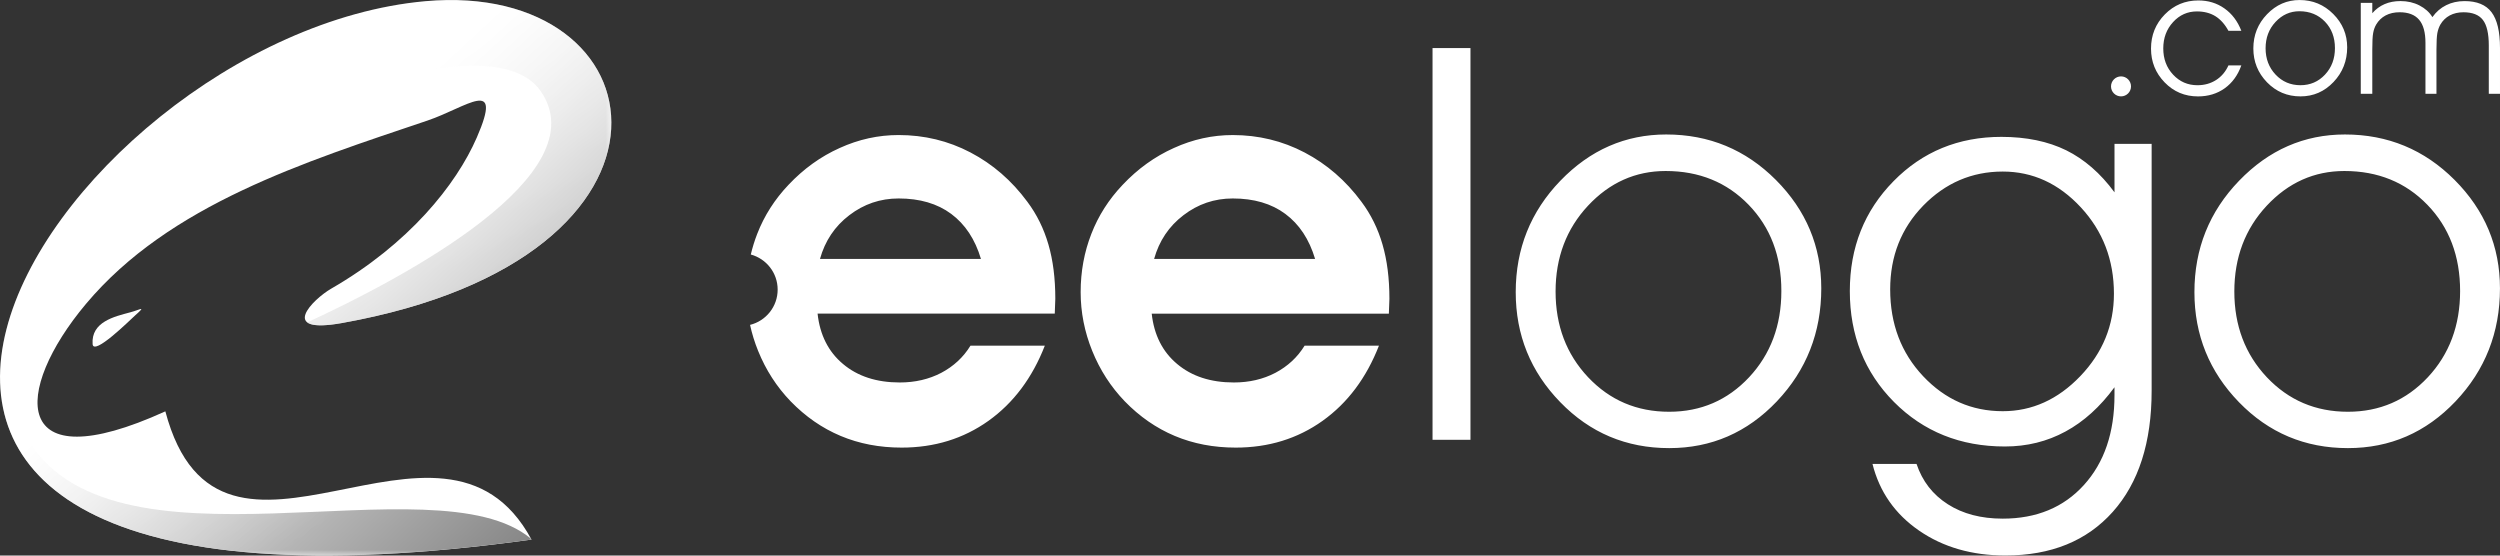
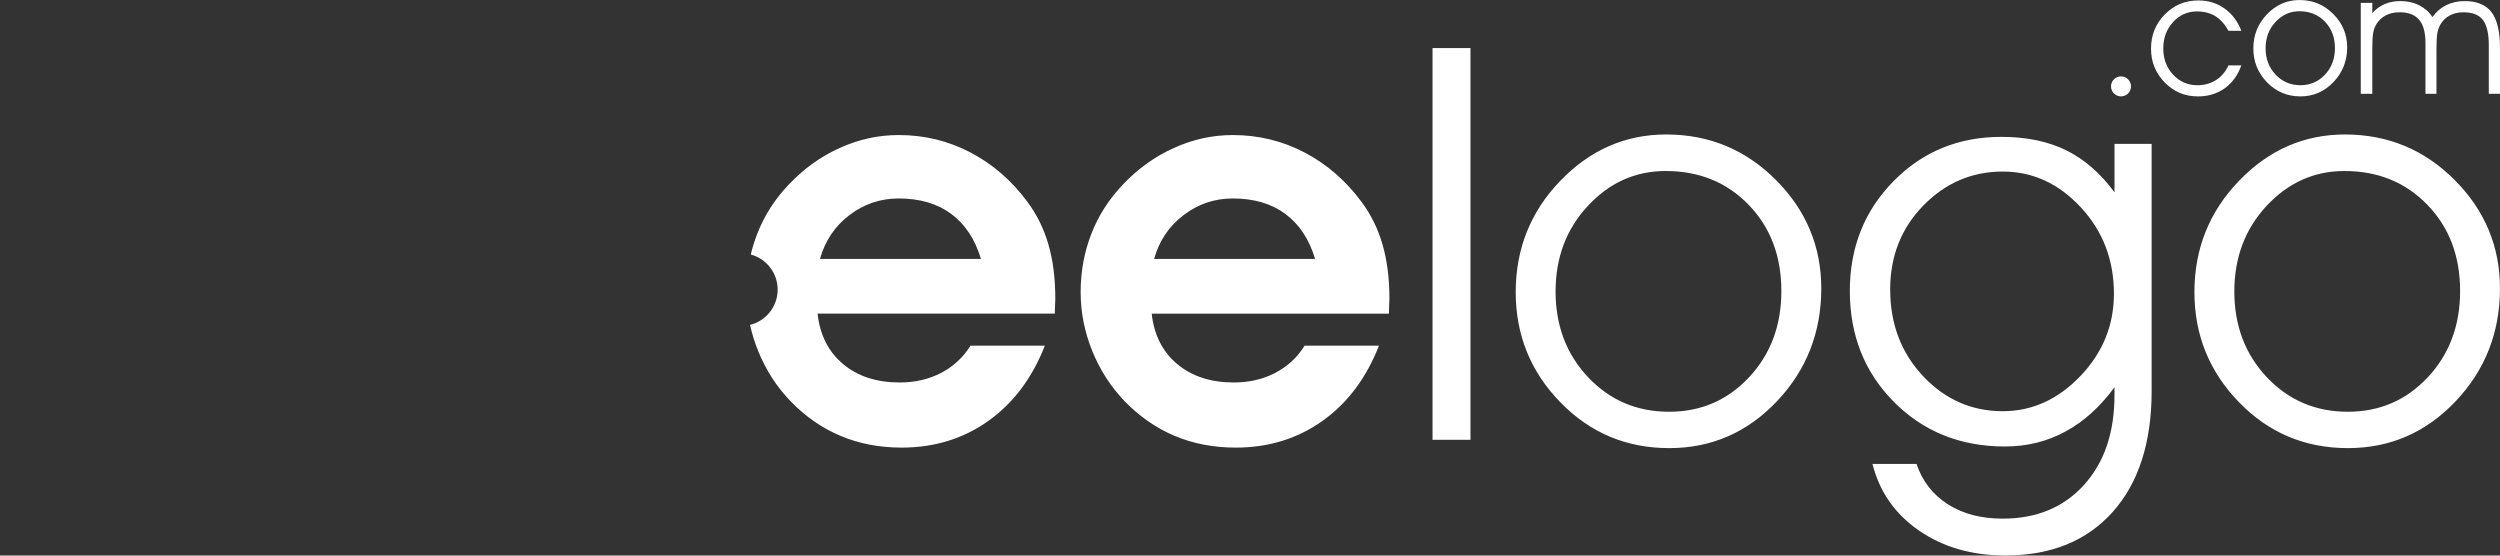
<svg xmlns="http://www.w3.org/2000/svg" version="1.1" id="图层_1" x="0px" y="0px" width="225px" height="50px" viewBox="185.137 395.945 225 50" enable-background="new 185.137 395.945 225 50" xml:space="preserve">
  <rect x="185.137" y="395.945" width="225" height="50" fill="#333333" stroke="none" />
  <g>
    <path id="_479143528" fill="#FFFFFF" d="M273.424,419.253c-0.531-1.777-1.423-3.124-2.679-4.058   c-1.249-0.927-2.829-1.388-4.731-1.388c-1.654,0-3.126,0.504-4.434,1.503c-1.314,1.001-2.19,2.313-2.646,3.942H273.424   L273.424,419.253z M404.053,397.486c0.332-0.472,0.746-0.828,1.24-1.074s1.047-0.368,1.656-0.368c1.113,0,1.92,0.332,2.426,1   c0.506,0.667,0.762,1.738,0.762,3.216v4.13h-1.008v-4.346c0-1.078-0.178-1.848-0.535-2.308c-0.355-0.46-0.939-0.687-1.748-0.687   c-0.467,0-0.875,0.096-1.232,0.285c-0.355,0.191-0.635,0.465-0.844,0.822c-0.125,0.222-0.213,0.475-0.271,0.763   c-0.051,0.284-0.08,0.781-0.08,1.489v3.98h-0.99v-4.581c0-0.942-0.189-1.638-0.574-2.086c-0.381-0.449-0.969-0.673-1.754-0.673   c-0.479,0-0.896,0.096-1.256,0.285c-0.357,0.191-0.643,0.465-0.852,0.822c-0.129,0.222-0.221,0.475-0.271,0.763   c-0.055,0.284-0.078,0.781-0.078,1.489v3.98h-1.037v-8.185h1.037v0.932c0.311-0.359,0.678-0.633,1.105-0.817   c0.424-0.185,0.902-0.275,1.439-0.275c0.619,0,1.188,0.129,1.697,0.391C403.393,396.696,403.786,397.045,404.053,397.486   L404.053,397.486z M387.938,400.305c0-1.2,0.41-2.227,1.234-3.081c0.822-0.851,1.797-1.277,2.926-1.277   c1.184,0,2.195,0.418,3.031,1.257c0.836,0.837,1.254,1.838,1.254,2.999c0,1.217-0.408,2.258-1.227,3.122   c-0.82,0.863-1.811,1.295-2.977,1.295c-1.188,0-2.191-0.424-3.012-1.268C388.348,402.505,387.938,401.491,387.938,400.305   L387.938,400.305z M389.04,400.289c0,0.943,0.299,1.732,0.898,2.369c0.604,0.64,1.348,0.956,2.242,0.956   c0.877,0,1.613-0.316,2.211-0.956c0.594-0.637,0.891-1.431,0.891-2.383c0-0.968-0.303-1.761-0.902-2.384   c-0.604-0.622-1.369-0.934-2.295-0.934c-0.834,0-1.551,0.318-2.148,0.959C389.339,398.556,389.04,399.346,389.04,400.289   L389.04,400.289z M385.696,398.717c-0.322-0.592-0.719-1.031-1.18-1.318c-0.465-0.284-1.016-0.426-1.656-0.426   c-0.844,0-1.561,0.318-2.146,0.959c-0.588,0.64-0.883,1.43-0.883,2.372c0,0.94,0.295,1.73,0.887,2.361   c0.59,0.634,1.318,0.95,2.188,0.95c0.635,0,1.193-0.158,1.682-0.47c0.486-0.313,0.855-0.751,1.109-1.314h1.16   c-0.316,0.887-0.816,1.572-1.498,2.062c-0.678,0.483-1.48,0.729-2.402,0.729c-1.188,0-2.188-0.422-3.004-1.263   c-0.816-0.84-1.225-1.854-1.225-3.038c0-1.209,0.414-2.235,1.24-3.075c0.826-0.841,1.832-1.261,3.018-1.261   c0.887,0,1.67,0.237,2.348,0.718c0.68,0.478,1.186,1.148,1.523,2.015H385.696L385.696,398.717z M376.03,402.82   c0.494,0,0.898,0.403,0.898,0.901c0,0.495-0.402,0.898-0.898,0.898c-0.498,0-0.902-0.403-0.902-0.898   C375.13,403.223,375.532,402.82,376.03,402.82z M258.719,424.17c0.207,1.917,0.976,3.438,2.292,4.536   c1.313,1.107,3.019,1.662,5.103,1.662c1.381,0,2.629-0.289,3.738-0.868c1.108-0.587,1.984-1.396,2.629-2.445h6.691   c-1.132,2.902-2.82,5.158-5.078,6.769c-2.25,1.602-4.855,2.406-7.816,2.406c-1.985,0-3.813-0.349-5.483-1.051   c-1.672-0.701-3.167-1.743-4.5-3.115c-1.257-1.306-2.232-2.818-2.927-4.537c-0.313-0.771-0.554-1.552-0.726-2.342   c1.427-0.354,2.484-1.642,2.484-3.174c0-1.511-1.025-2.782-2.417-3.159c0.149-0.632,0.341-1.25,0.575-1.853   c0.638-1.646,1.58-3.116,2.82-4.421c1.357-1.438,2.895-2.548,4.609-3.315c1.71-0.778,3.472-1.164,5.301-1.164   c2.307,0,4.466,0.52,6.467,1.568c2.002,1.049,3.706,2.528,5.112,4.43c0.86,1.148,1.488,2.429,1.902,3.851   c0.414,1.421,0.62,3.049,0.62,4.892c0,0.142-0.009,0.363-0.025,0.661c-0.017,0.307-0.024,0.521-0.024,0.67H258.719L258.719,424.17z    M303.497,419.253c-0.531-1.777-1.424-3.124-2.682-4.058c-1.248-0.927-2.828-1.388-4.729-1.388c-1.655,0-3.127,0.504-4.433,1.503   c-1.315,1.001-2.192,2.313-2.647,3.942H303.497L303.497,419.253z M288.791,424.17c0.206,1.917,0.976,3.438,2.292,4.536   c1.314,1.107,3.018,1.662,5.102,1.662c1.38,0,2.629-0.289,3.736-0.868c1.109-0.587,1.986-1.396,2.631-2.445h6.691   c-1.133,2.902-2.82,5.158-5.078,6.769c-2.25,1.602-4.855,2.406-7.815,2.406c-1.986,0-3.813-0.349-5.484-1.051   c-1.671-0.703-3.168-1.743-4.5-3.115c-1.257-1.306-2.233-2.818-2.928-4.537s-1.042-3.479-1.042-5.289   c0-1.859,0.322-3.603,0.96-5.238c0.636-1.646,1.579-3.116,2.82-4.421c1.356-1.438,2.894-2.546,4.607-3.313   c1.712-0.779,3.472-1.166,5.301-1.166c2.307,0,4.465,0.52,6.467,1.57c2.002,1.049,3.705,2.528,5.113,4.43   c0.859,1.148,1.488,2.428,1.9,3.851c0.414,1.421,0.621,3.049,0.621,4.892c0,0.141-0.008,0.363-0.025,0.661   c-0.018,0.307-0.025,0.52-0.025,0.67h-21.345V424.17z M314.065,435.525v-35.254h3.414v35.254H314.065z M325.139,422.178   c0,3.074,0.975,5.646,2.928,7.719c1.961,2.073,4.383,3.106,7.295,3.106c2.852,0,5.252-1.033,7.195-3.106   c1.934-2.073,2.902-4.66,2.902-7.759c0-3.149-0.984-5.736-2.943-7.76c-1.961-2.025-4.451-3.042-7.469-3.042   c-2.715,0-5.047,1.042-6.99,3.124C326.116,416.542,325.139,419.113,325.139,422.178L325.139,422.178z M321.552,422.237   c0-3.908,1.34-7.247,4.018-10.025c2.68-2.776,5.857-4.164,9.529-4.164c3.854,0,7.146,1.363,9.867,4.09   c2.721,2.729,4.086,5.985,4.086,9.76c0,3.967-1.332,7.355-3.994,10.165c-2.672,2.811-5.898,4.212-9.693,4.212   c-3.861,0-7.129-1.377-9.801-4.131C322.889,429.394,321.552,426.096,321.552,422.237L321.552,422.237z M357.626,437.699   c0.521,1.554,1.455,2.759,2.813,3.627c1.355,0.868,3.002,1.297,4.945,1.297c3.033,0,5.475-1.008,7.303-3.024   c1.836-2.023,2.754-4.717,2.754-8.098v-0.704c-1.291,1.76-2.762,3.093-4.408,3.984c-1.654,0.899-3.465,1.348-5.459,1.348   c-4.002,0-7.328-1.34-9.982-4.01c-2.646-2.668-3.971-6-3.971-9.98c0-3.927,1.309-7.216,3.93-9.884   c2.613-2.664,5.857-3.992,9.709-3.992c2.252,0,4.195,0.405,5.832,1.206c1.639,0.811,3.092,2.075,4.35,3.785v-4.362h3.342v22.222   c0,4.651-1.166,8.287-3.498,10.898c-2.34,2.621-5.559,3.927-9.662,3.927c-3.018,0-5.605-0.746-7.771-2.239   c-2.168-1.496-3.564-3.498-4.193-6.002h3.969V437.699z M355.253,421.989c0,3.115,0.992,5.72,2.969,7.817   c1.979,2.099,4.367,3.147,7.162,3.147c2.631,0,4.963-1.049,6.98-3.155c2.02-2.107,3.027-4.579,3.027-7.421   c0-3.032-0.992-5.628-2.977-7.769c-1.994-2.149-4.334-3.223-7.031-3.223c-2.777,0-5.16,1.025-7.154,3.065   C356.245,416.493,355.253,419.005,355.253,421.989L355.253,421.989z M386.227,422.178c0,3.074,0.975,5.646,2.926,7.719   c1.961,2.073,4.385,3.106,7.295,3.106c2.854,0,5.252-1.033,7.195-3.106c1.936-2.073,2.904-4.66,2.904-7.759   c0-3.149-0.984-5.736-2.945-7.76c-1.961-2.025-4.449-3.042-7.469-3.042c-2.713,0-5.045,1.042-6.99,3.124   C387.202,416.542,386.227,419.113,386.227,422.178L386.227,422.178z M382.635,422.237c0-3.908,1.342-7.247,4.021-10.025   c2.678-2.776,5.855-4.164,9.527-4.164c3.854,0,7.145,1.363,9.867,4.09c2.721,2.729,4.084,5.985,4.084,9.76   c0,3.967-1.332,7.355-3.994,10.165c-2.672,2.811-5.896,4.212-9.693,4.212c-3.861,0-7.129-1.377-9.801-4.131   C383.977,429.394,382.635,426.096,382.635,422.237L382.635,422.237z" />
-     <path id="_479141368" fill="#FFFFFF" d="M214.945,421.924c6.975-4.022,11.246-9.334,13.102-13.597   c2.425-5.571-0.914-2.721-4.438-1.531c-11.063,3.736-23.22,7.549-30.733,16.499c-6.562,7.815-6.875,16.048,7.142,9.672   c4.939,18.618,24.929-3.373,32.955,11.541c-79.723,11.076-43.094-45.439-9.556-48.455c21.366-1.922,25.742,23.004-7.512,28.967   C210.098,426.06,213.299,422.875,214.945,421.924L214.945,421.924z" />
    <defs>
      <filter id="Adobe_OpacityMaskFilter" filterUnits="userSpaceOnUse" x="185.138" y="395.945" width="55.021" height="49.998">
        <feColorMatrix type="matrix" values="1 0 0 0 0  0 1 0 0 0  0 0 1 0 0  0 0 0 1 0" />
      </filter>
    </defs>
    <mask maskUnits="userSpaceOnUse" x="185.138" y="395.945" width="55.021" height="49.998" id="id0">
      <linearGradient id="SVGID_1_" gradientUnits="userSpaceOnUse" x1="78.897" y1="153.652" x2="71.167" y2="143.354" gradientTransform="matrix(2.835 0 0 2.835 -0.031 0.009)">
        <stop offset="0" style="stop-color:#FFFFFF" />
        <stop offset="1" style="stop-color:#FFFFFF;stop-opacity:0" />
      </linearGradient>
-       <rect x="184.895" y="395.697" fill="url(#SVGID_1_)" filter="url(#Adobe_OpacityMaskFilter)" width="55.499" height="50.491" />
    </mask>
    <linearGradient id="_479137648_1_" gradientUnits="userSpaceOnUse" x1="209.445" y1="426.269" x2="235.058" y2="398.627" gradientTransform="matrix(1 0 0 -1 -0.02 841.875)">
      <stop offset="0" style="stop-color:#FFFFFF" />
      <stop offset="1" style="stop-color:#858585" />
    </linearGradient>
-     <path id="_479137648" mask="url(#id0)" fill="url(#_479137648_1_)" d="M232.932,444.436l0.04,0.07   c-79.722,11.074-43.095-45.439-9.557-48.456c21.367-1.921,25.743,23.005-7.511,28.968c-1.802,0.323-2.736,0.239-3.119-0.057   c8.72-4.027,26.258-13.32,21-20.834c-6.917-9.886-55.18,14.747-46.376,30.953C194.849,448.776,224.248,437.13,232.932,444.436   L232.932,444.436z" />
-     <path id="_479145928" fill="#FFFFFF" d="M193.472,426.913c-0.14-1.994,1.944-2.476,3.388-2.859   c0.928-0.246,1.491-0.659,0.397,0.318C196.808,424.775,193.55,428.009,193.472,426.913z" />
  </g>
</svg>